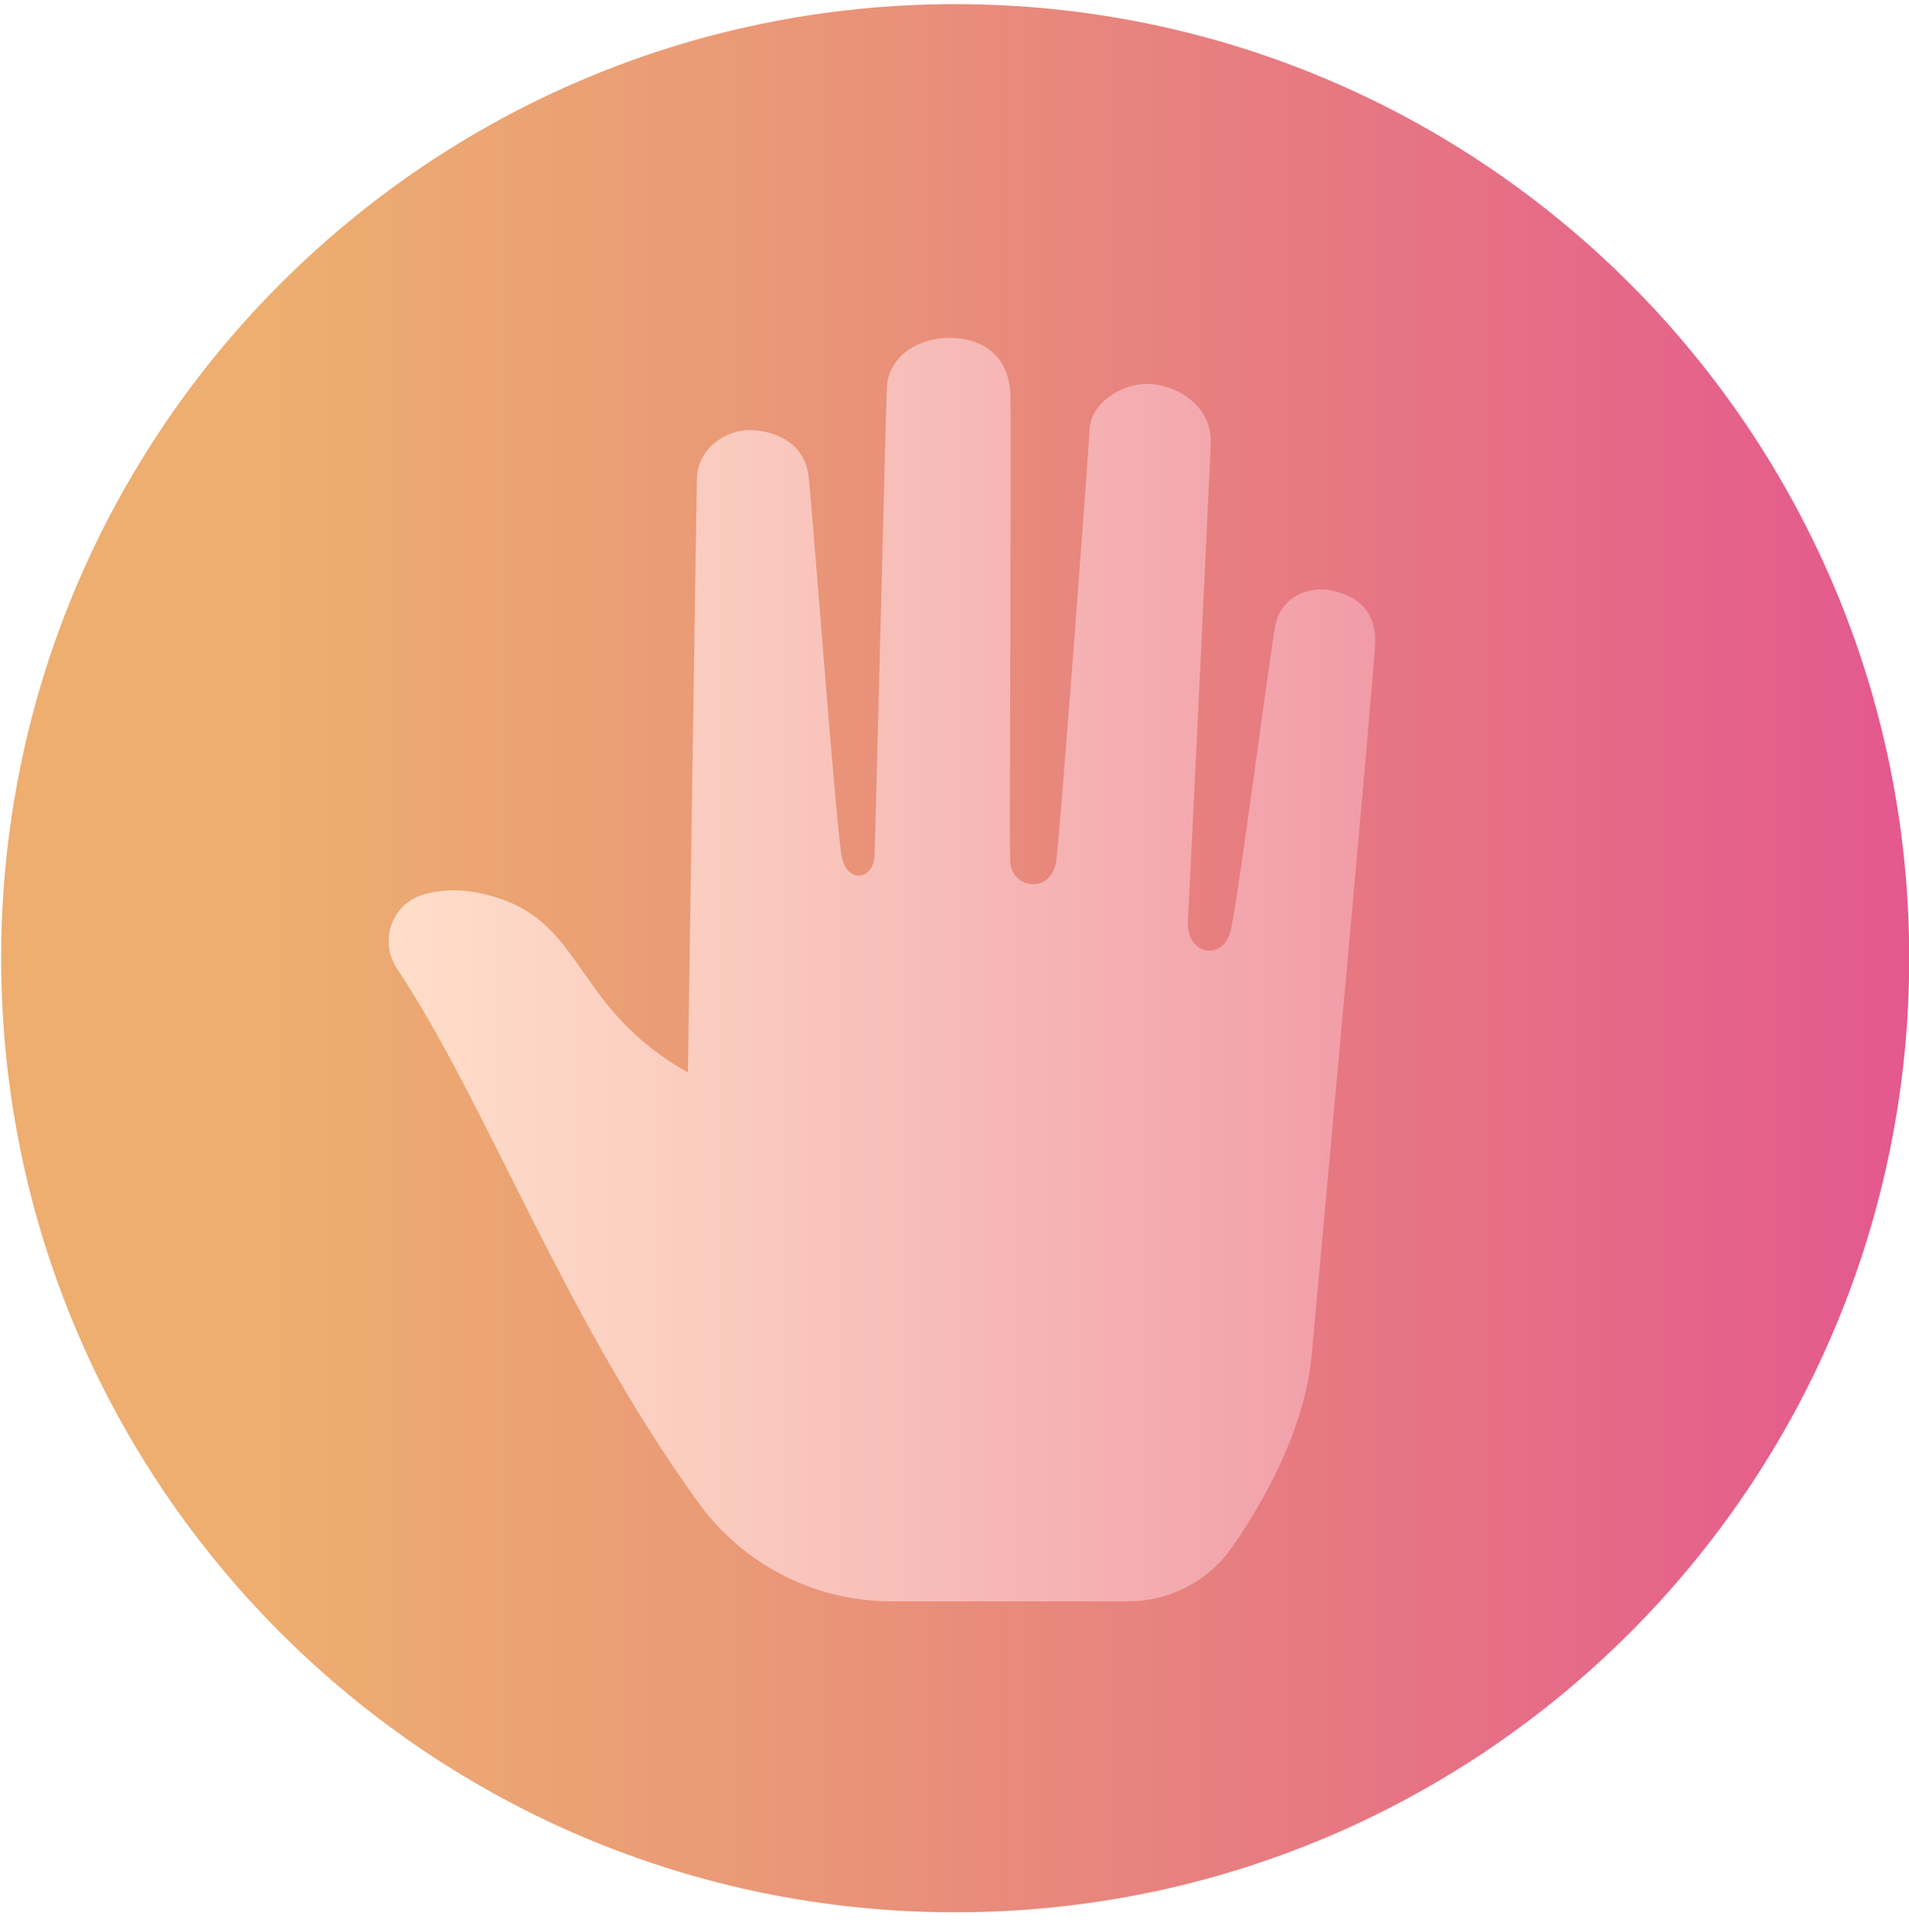
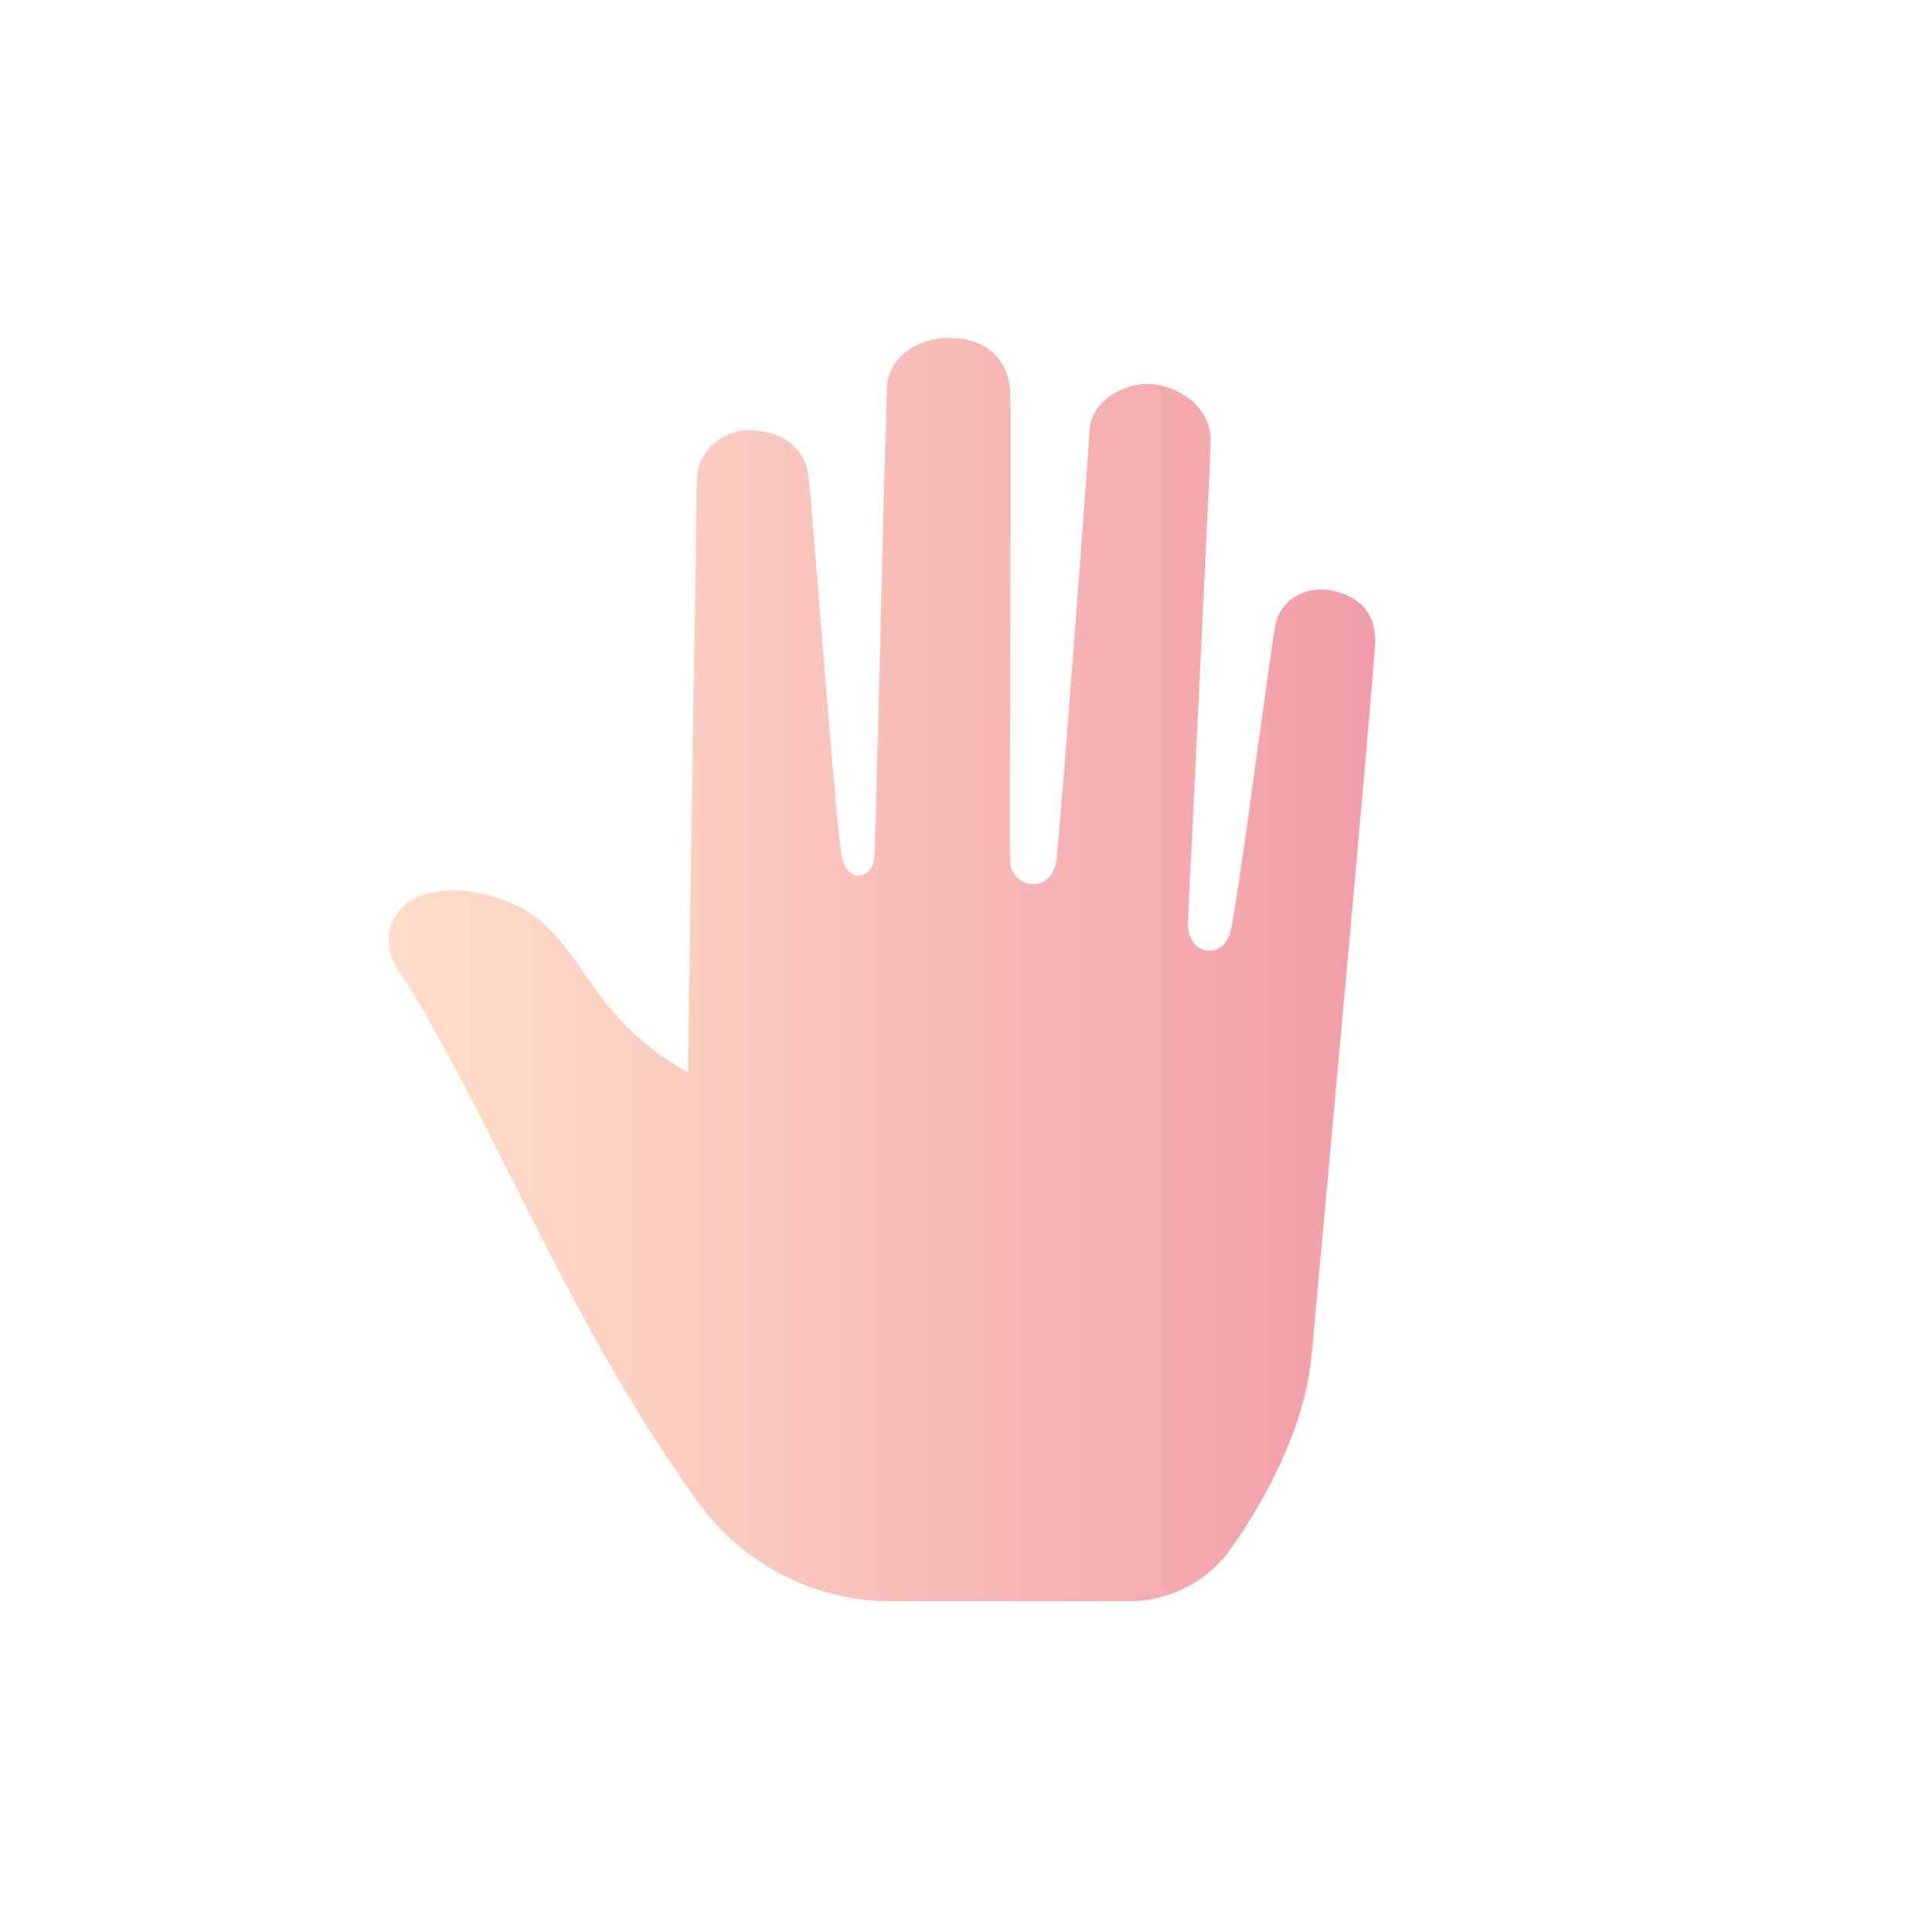
<svg xmlns="http://www.w3.org/2000/svg" width="83" height="84" viewBox="0 0 83 84" fill="none">
-   <path d="M41.53 83.14C64.439 83.14 83.01 64.569 83.01 41.66C83.01 18.751 64.439 0.18 41.53 0.18C18.621 0.18 0.05 18.751 0.05 41.66C0.05 64.569 18.621 83.14 41.53 83.14Z" fill="url(#paint0_linear_18_634)" />
  <path d="M53.3 67.62C52.26 68.89 50.7 69.62 49.06 69.62H38.75C35.42 69.62 32.29 68.01 30.35 65.31C24.45 57.14 21.16 47.97 17.26 42.11C16.48 40.94 17.01 39.33 18.36 38.91C19.25 38.63 20.43 38.59 21.91 39.13C25.39 40.41 25.13 43.94 29.91 46.63C29.91 46.63 30.27 22.17 30.3 20.84C30.33 19.44 31.61 18.7 32.56 18.7C33.51 18.7 34.98 19.12 35.16 20.74C35.34 22.36 36.38 36.39 36.61 37.31C36.89 38.44 37.95 38.22 38.02 37.25C38.06 36.62 38.51 17.82 38.56 16.83C38.63 15.51 39.91 14.66 41.34 14.69C42.77 14.72 43.87 15.49 43.93 17.16C43.98 18.83 43.88 36.38 43.92 37.42C43.96 38.66 45.69 38.88 45.92 37.47C46.07 36.53 47.34 19.53 47.37 18.71C47.42 17.4 49.01 16.52 50.27 16.72C51.53 16.92 52.69 17.86 52.64 19.24C52.61 20.25 51.73 38.55 51.65 40.04C51.56 41.53 53.2 41.84 53.52 40.42C53.84 39.02 55.26 28.1 55.45 27.17C55.68 26.05 56.79 25.41 58.02 25.7C59.25 26 59.81 26.77 59.79 27.91C59.77 29.05 57.41 54.7 57.03 58.91C56.63 63.35 53.31 67.61 53.31 67.61L53.3 67.62Z" fill="url(#paint1_linear_18_634)" />
  <defs>
    <linearGradient id="paint0_linear_18_634" x1="0.04" y1="41.66" x2="83.01" y2="41.66" gradientUnits="userSpaceOnUse">
      <stop offset="0.14" stop-color="#EDAE70" />
      <stop offset="0.38" stop-color="#EA9A76" />
      <stop offset="0.86" stop-color="#E56788" />
      <stop offset="1" stop-color="#E4588E" />
    </linearGradient>
    <linearGradient id="paint1_linear_18_634" x1="16.9" y1="42.16" x2="59.77" y2="42.16" gradientUnits="userSpaceOnUse">
      <stop stop-color="#FFDEC9" />
      <stop offset="0.35" stop-color="#FACABF" />
      <stop offset="1" stop-color="#F19CA8" />
    </linearGradient>
  </defs>
</svg>